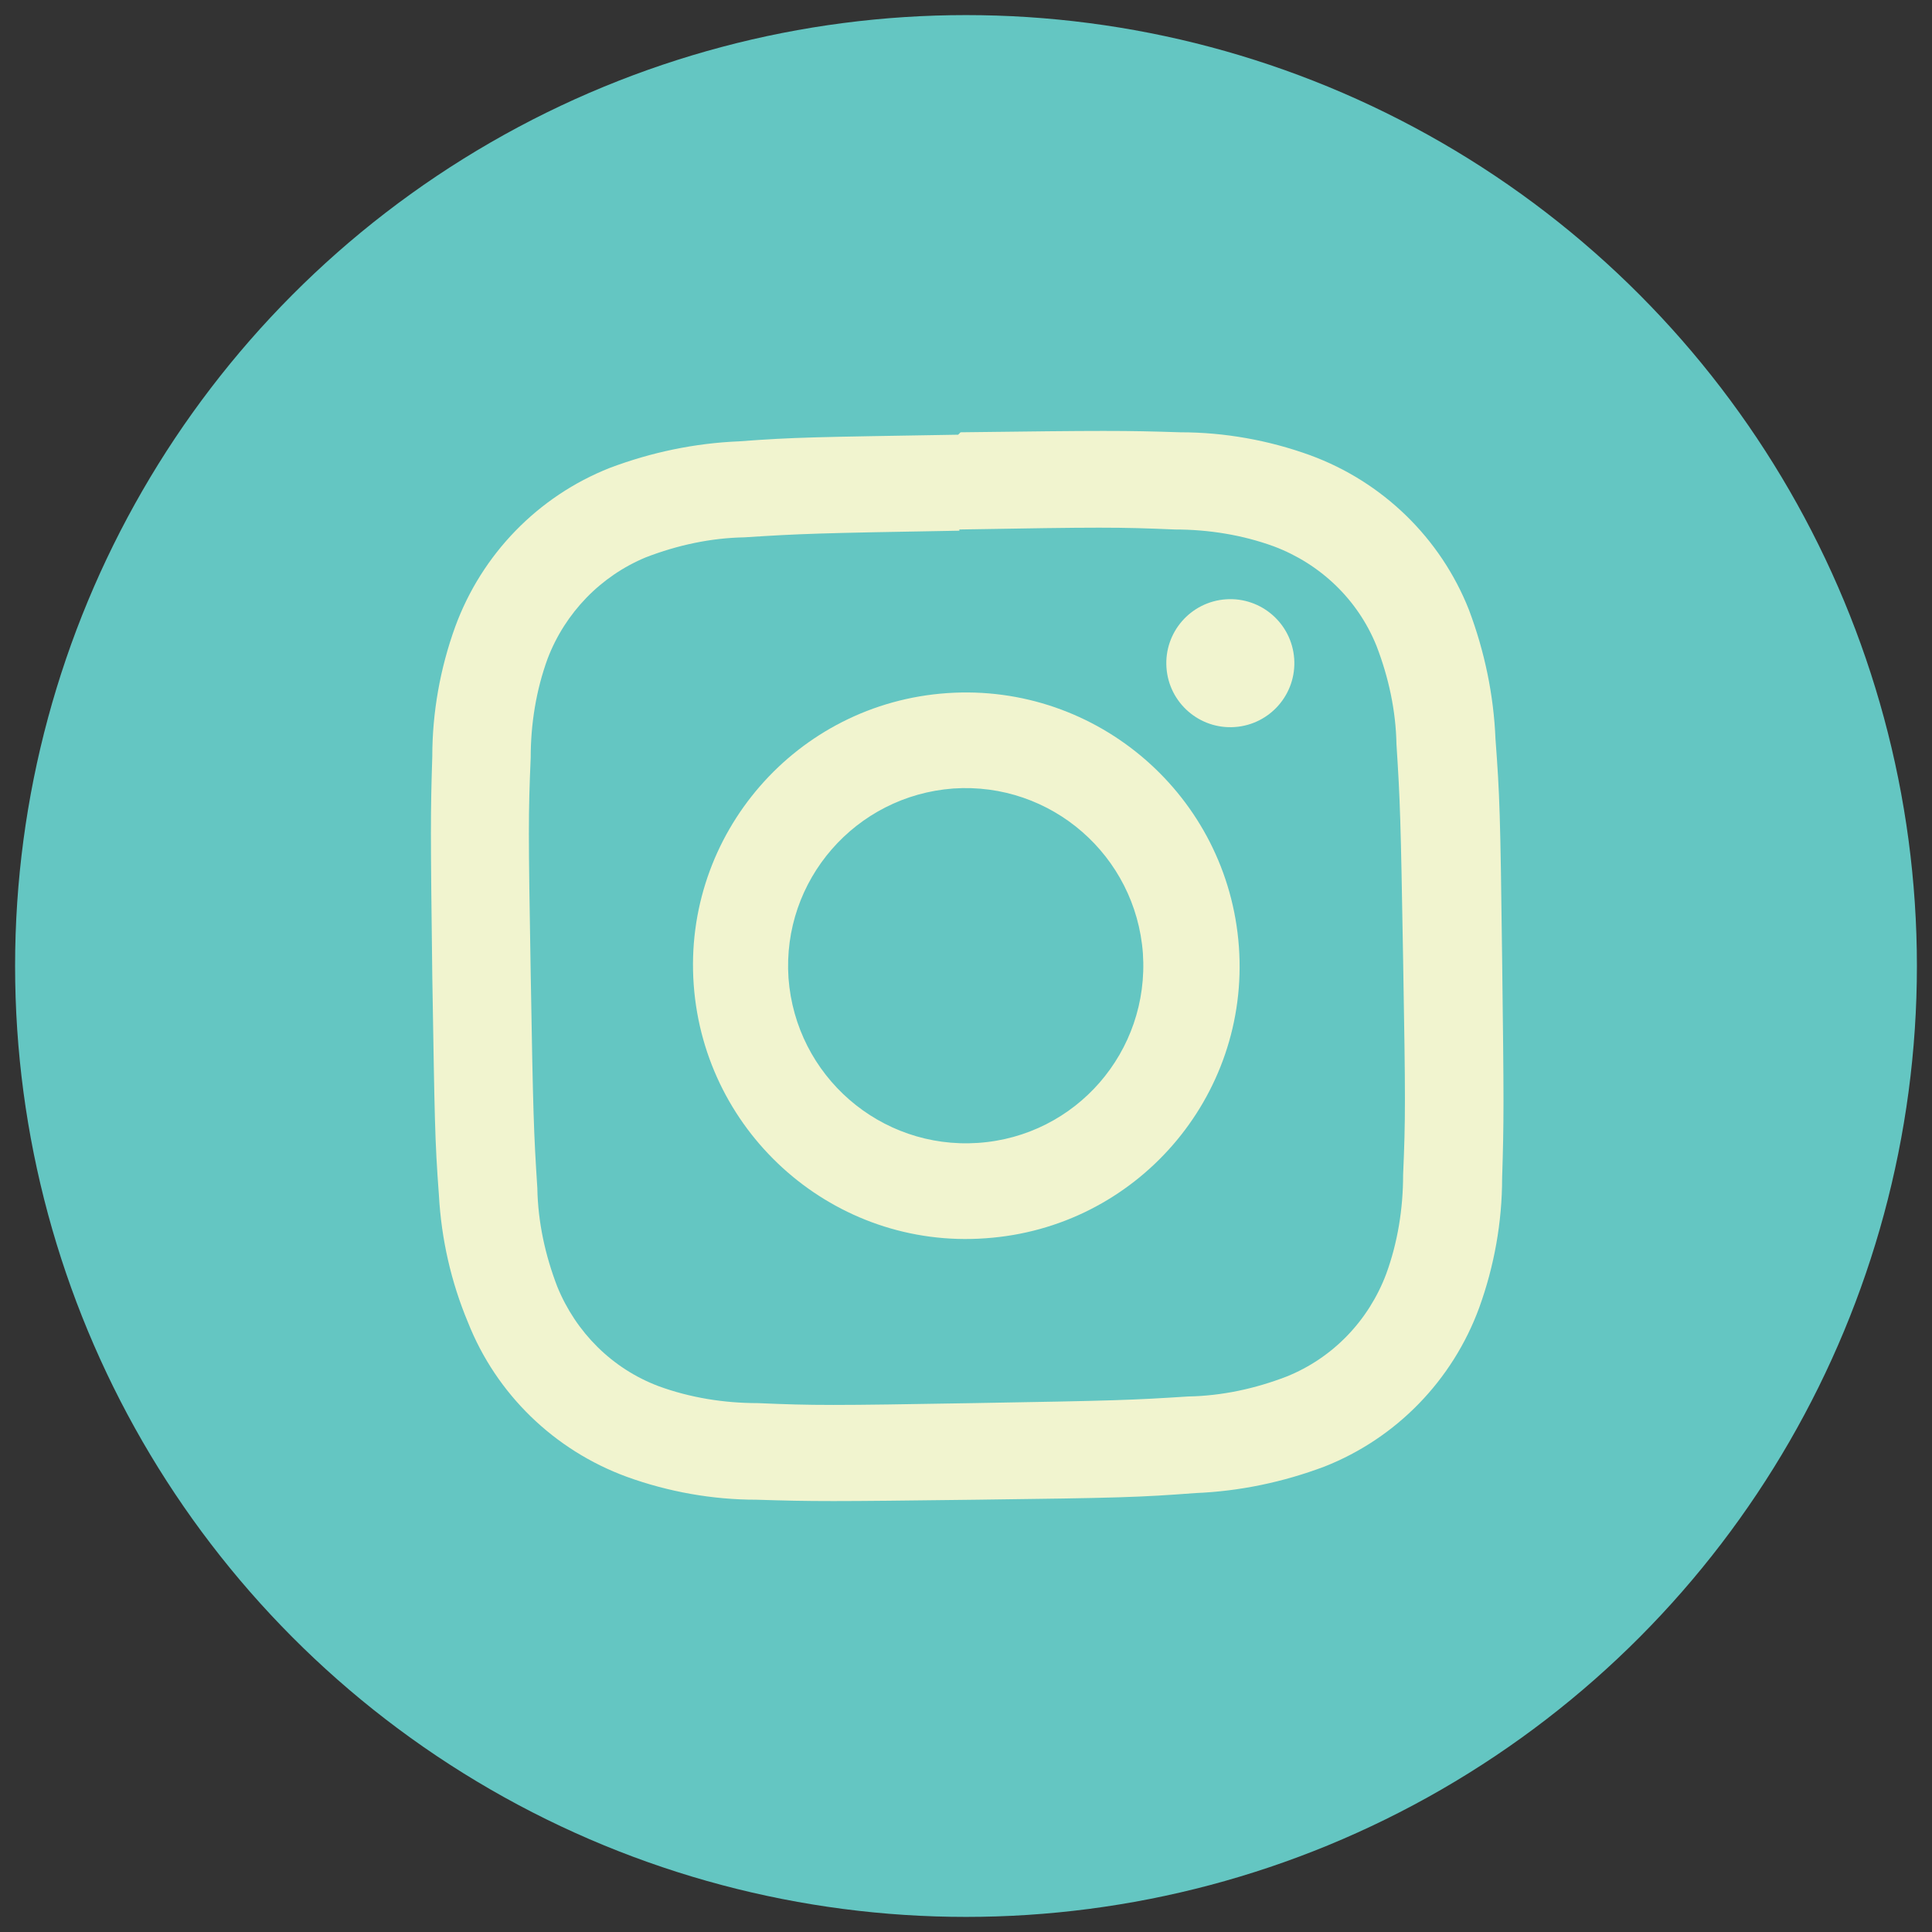
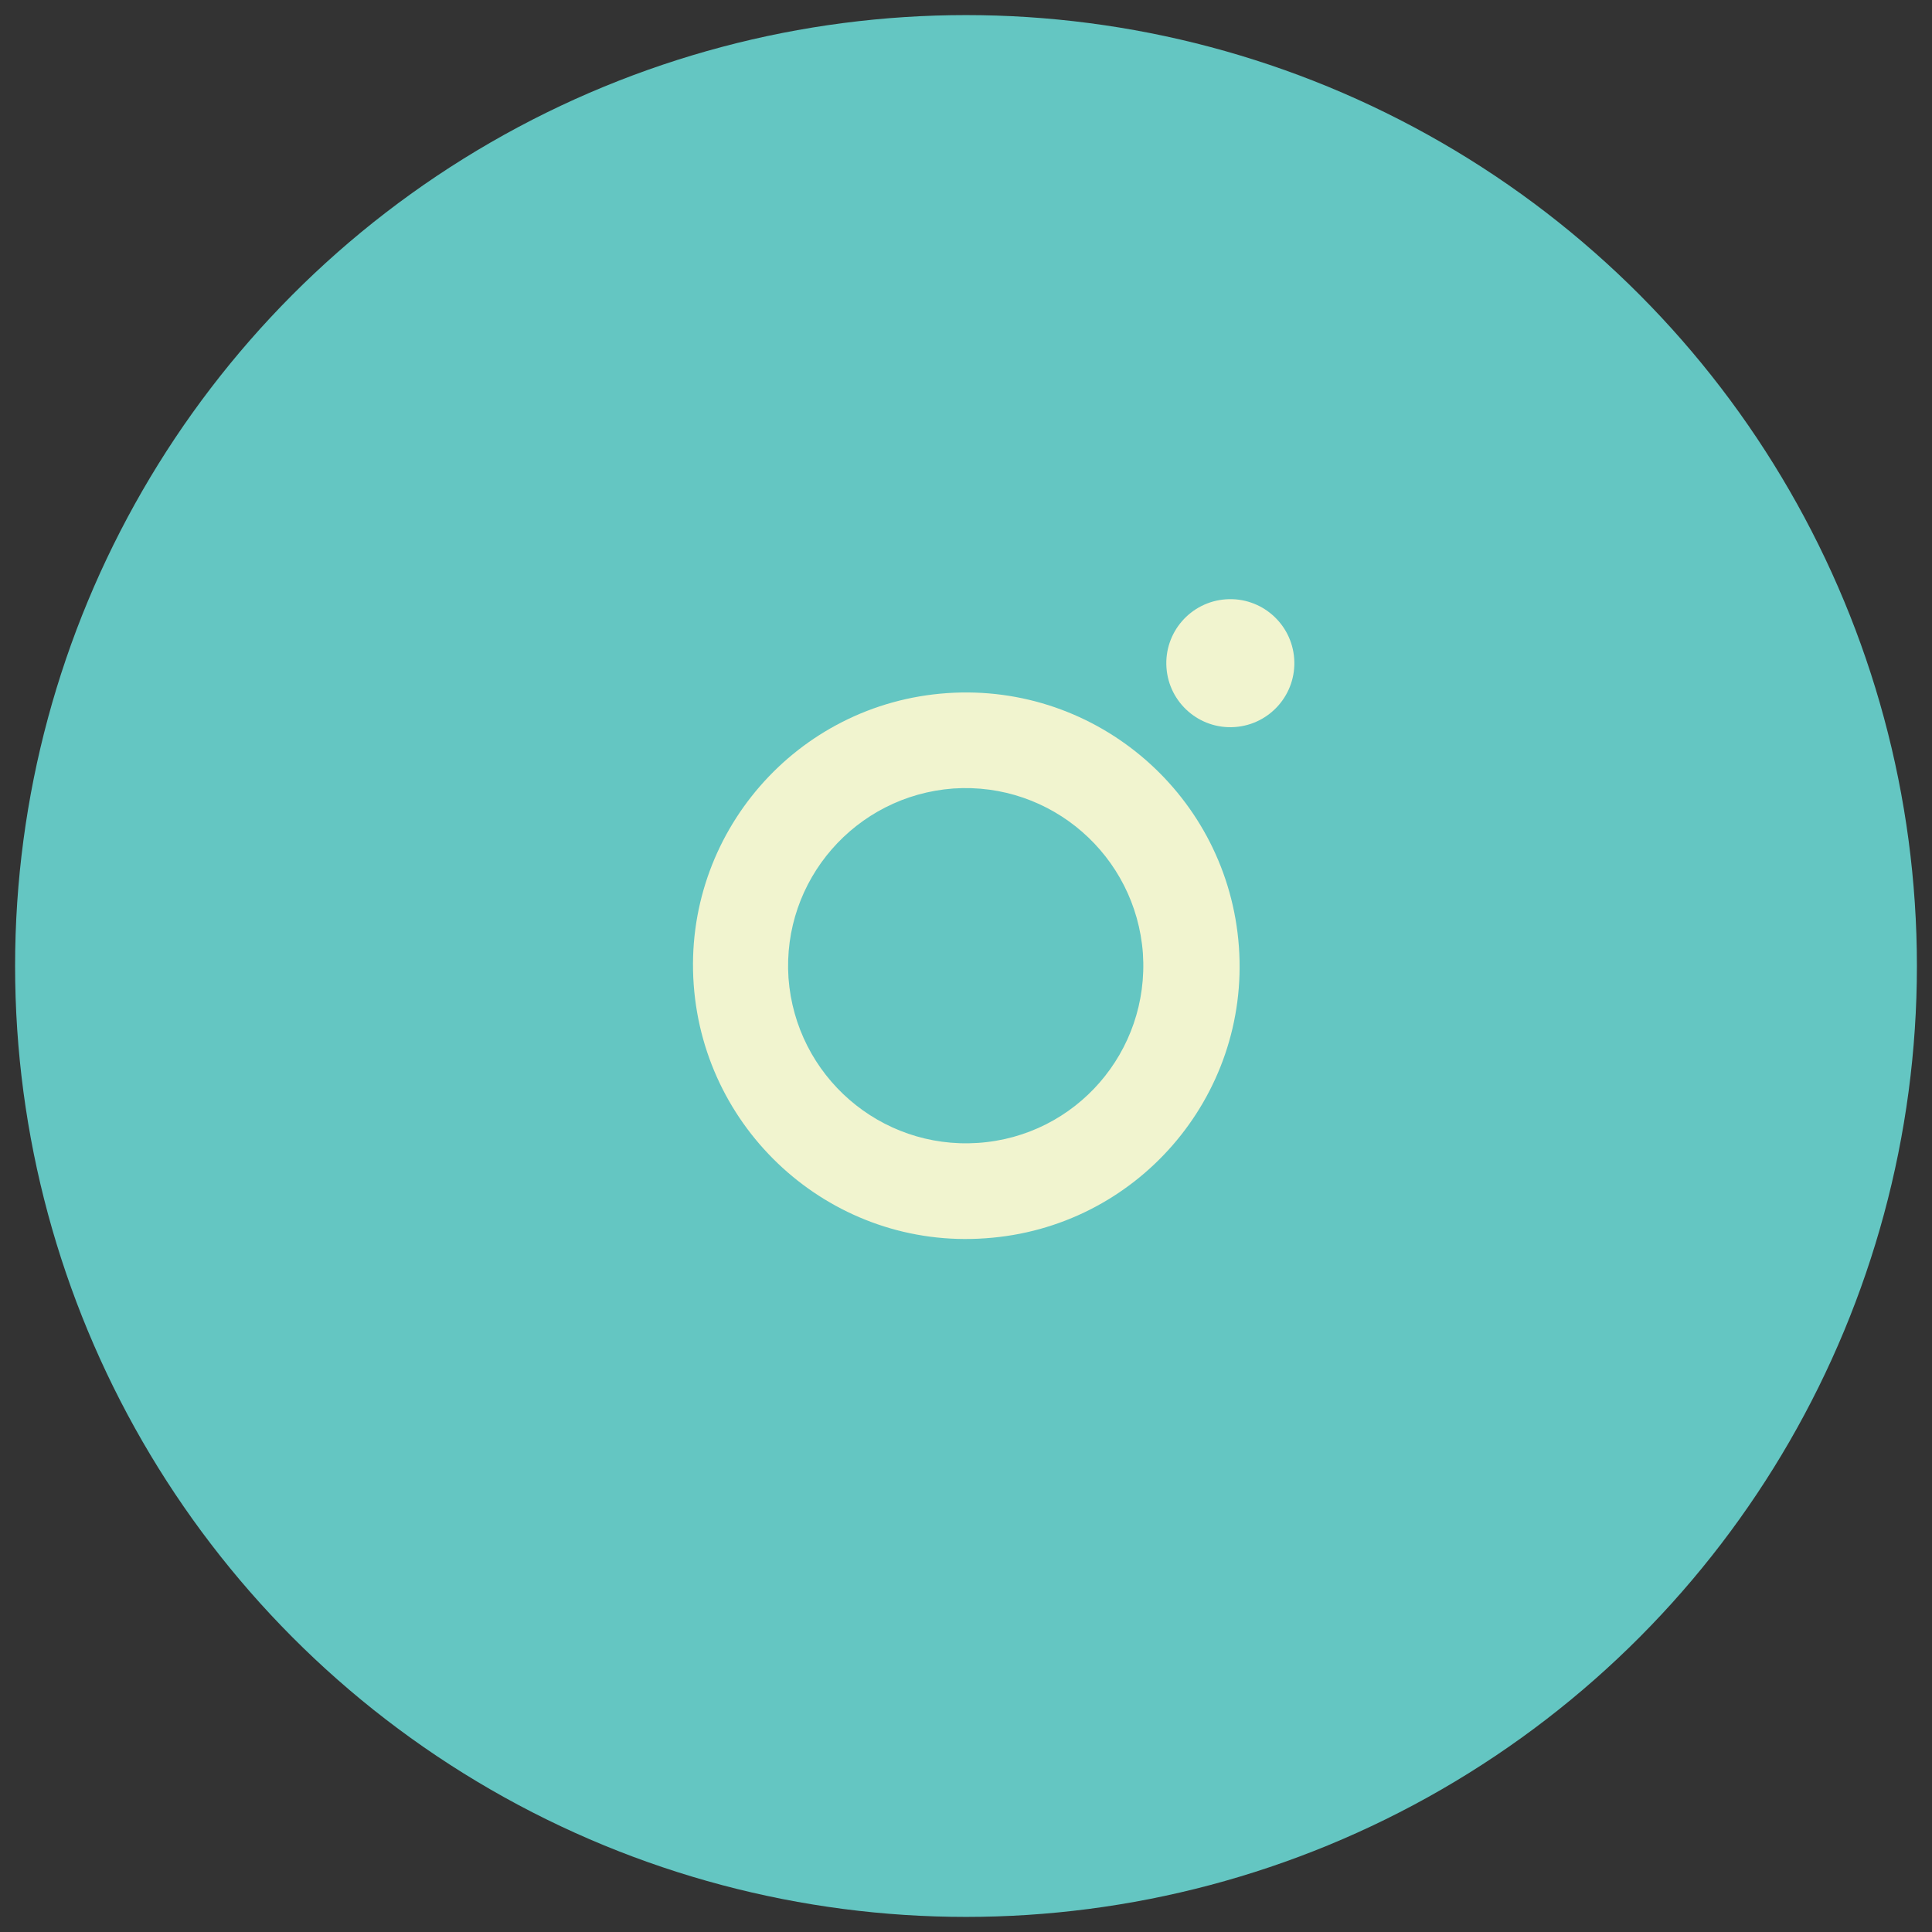
<svg xmlns="http://www.w3.org/2000/svg" version="1.1" id="Layer_1" x="0px" y="0px" viewBox="0 0 320 320" style="enable-background:new 0 0 320 320;" xml:space="preserve">
  <rect x="0" y="0" width="320" height="320" fill="#333333" stroke="none" />
  <style type="text/css">
	.st0{fill:#64C6C2;}
	.st1{fill:#F1F4CF;}
</style>
  <g id="Instagram-5_00000155833529533067822460000011987184676217205398_">
    <circle id="back-83_00000103229216144438083260000004780079013481843349_" class="st0" cx="160" cy="160" r="157.5" />
-     <path class="st1" d="M158.9,87.7c23.5-0.4,26.3-0.4,35.7,0c5.6,0,11.2,0.9,16.4,2.8c7.7,2.9,13.9,8.8,17,16.5   c2,5.2,3.2,10.7,3.3,16.3c0.6,9.3,0.7,12.1,1.1,35.6s0.4,26.3,0,35.7c0,5.6-0.9,11.2-2.8,16.4c-2.9,7.7-8.8,13.9-16.5,17   c-5.2,2-10.7,3.2-16.3,3.3c-9.3,0.6-12.1,0.7-35.6,1.1s-26.3,0.4-35.7,0c-5.6,0-11.2-0.9-16.4-2.8c-7.7-2.9-13.7-8.9-16.8-16.5   c-2-5.2-3.2-10.7-3.3-16.3c-0.6-9.3-0.7-12.1-1.1-35.6c-0.4-23.5-0.4-26.3,0-35.7c0-5.6,0.9-11.2,2.8-16.4   c2.9-7.6,8.8-13.7,16.3-16.8c5.2-2,10.7-3.2,16.3-3.3c9.3-0.6,12.1-0.7,35.6-1.1 M158.7,72c-23.9,0.4-26.9,0.4-36.3,1.1   c-7.3,0.3-14.5,1.8-21.4,4.4c-11.9,4.7-21.2,14.3-25.6,26.3c-2.5,6.9-3.8,14.2-3.8,21.5c-0.3,9.4-0.3,12.4,0,36.4   c0.4,23.9,0.4,26.9,1.1,36.3c0.4,7.2,2,14.3,4.8,21c4.7,11.9,14.3,21.2,26.3,25.6c6.9,2.5,14.2,3.8,21.5,3.8   c9.4,0.3,12.4,0.3,36.4,0s26.9-0.4,36.3-1.1c7.3-0.3,14.5-1.8,21.4-4.4c11.9-4.7,21.2-14.3,25.6-26.3c2.5-6.9,3.8-14.2,3.8-21.5   c0.3-9.4,0.3-12.4,0-36.4s-0.4-26.9-1.1-36.3c-0.3-7.3-1.8-14.5-4.4-21.4c-4.7-11.9-14.3-21.2-26.3-25.6   c-6.9-2.5-14.2-3.8-21.5-3.8c-9.4-0.3-12.4-0.3-36.4,0L158.7,72z" />
    <path class="st1" d="M156.9,114.8c-25,1.7-43.8,23.4-42,48.3s23.4,43.8,48.3,42c25-1.7,43.8-23.4,42-48.3   C203.4,131.9,181.8,113.1,156.9,114.8L156.9,114.8z M162,189.3c-16.2,1.1-30.2-11.1-31.4-27.3c-1.1-16.2,11.1-30.2,27.3-31.4   c16.2-1.1,30.2,11.1,31.4,27.3l0,0C190.4,174.2,178.2,188.2,162,189.3z" />
    <ellipse transform="matrix(0.998 -6.918141e-02 6.918141e-02 0.998 -7.107 14.355)" class="st1" cx="203.7" cy="109.8" rx="10.6" ry="10.6" />
  </g>
</svg>